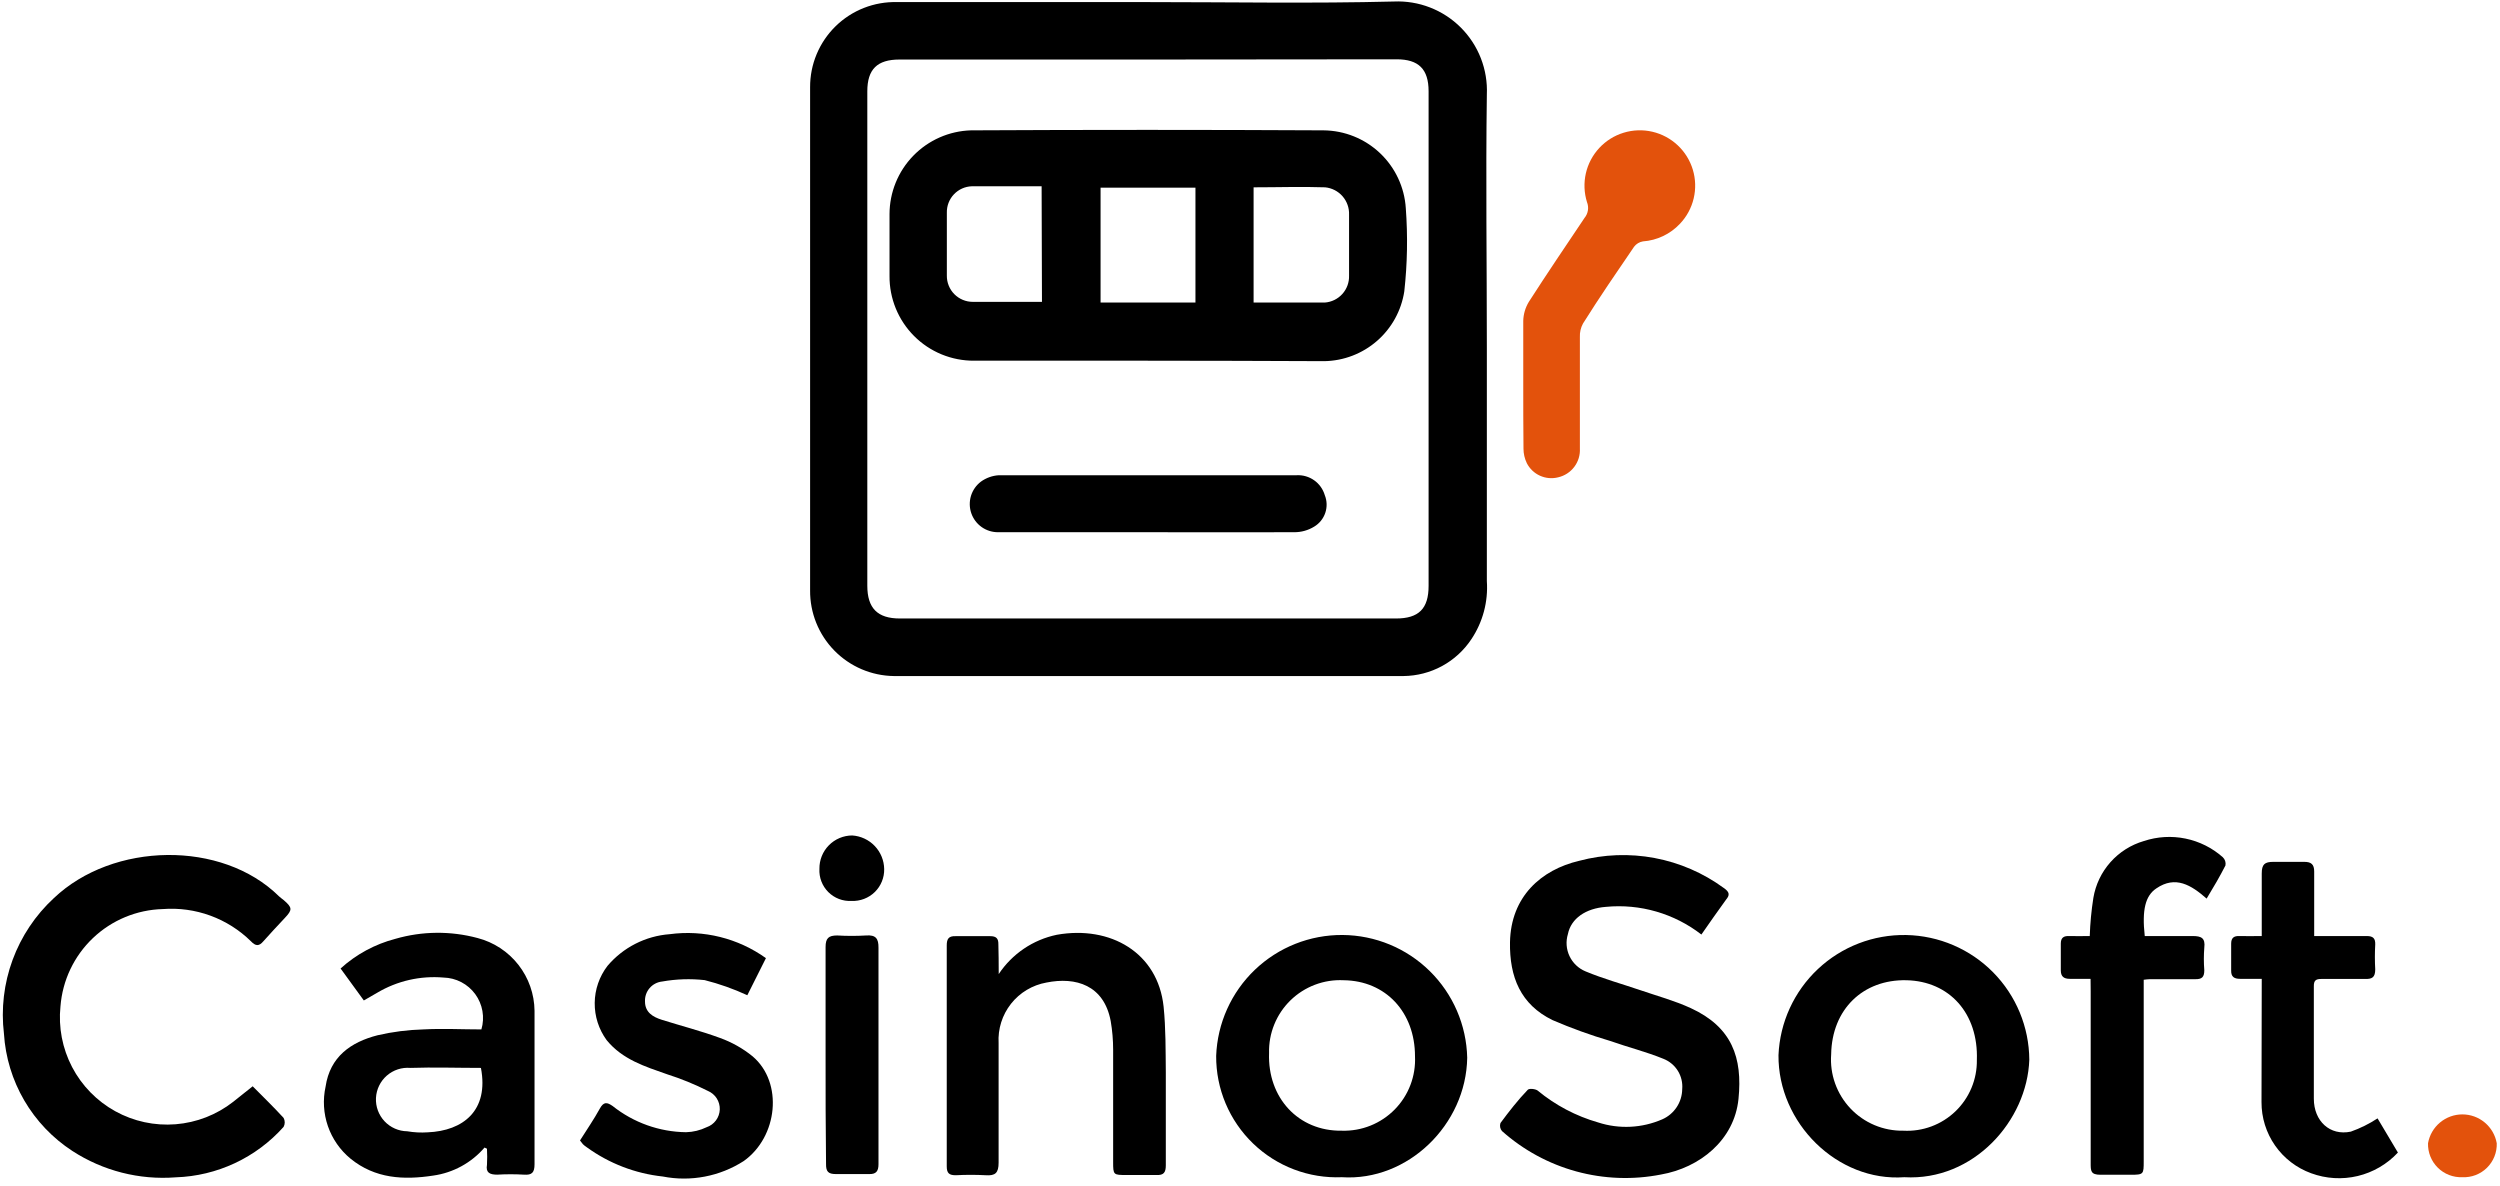
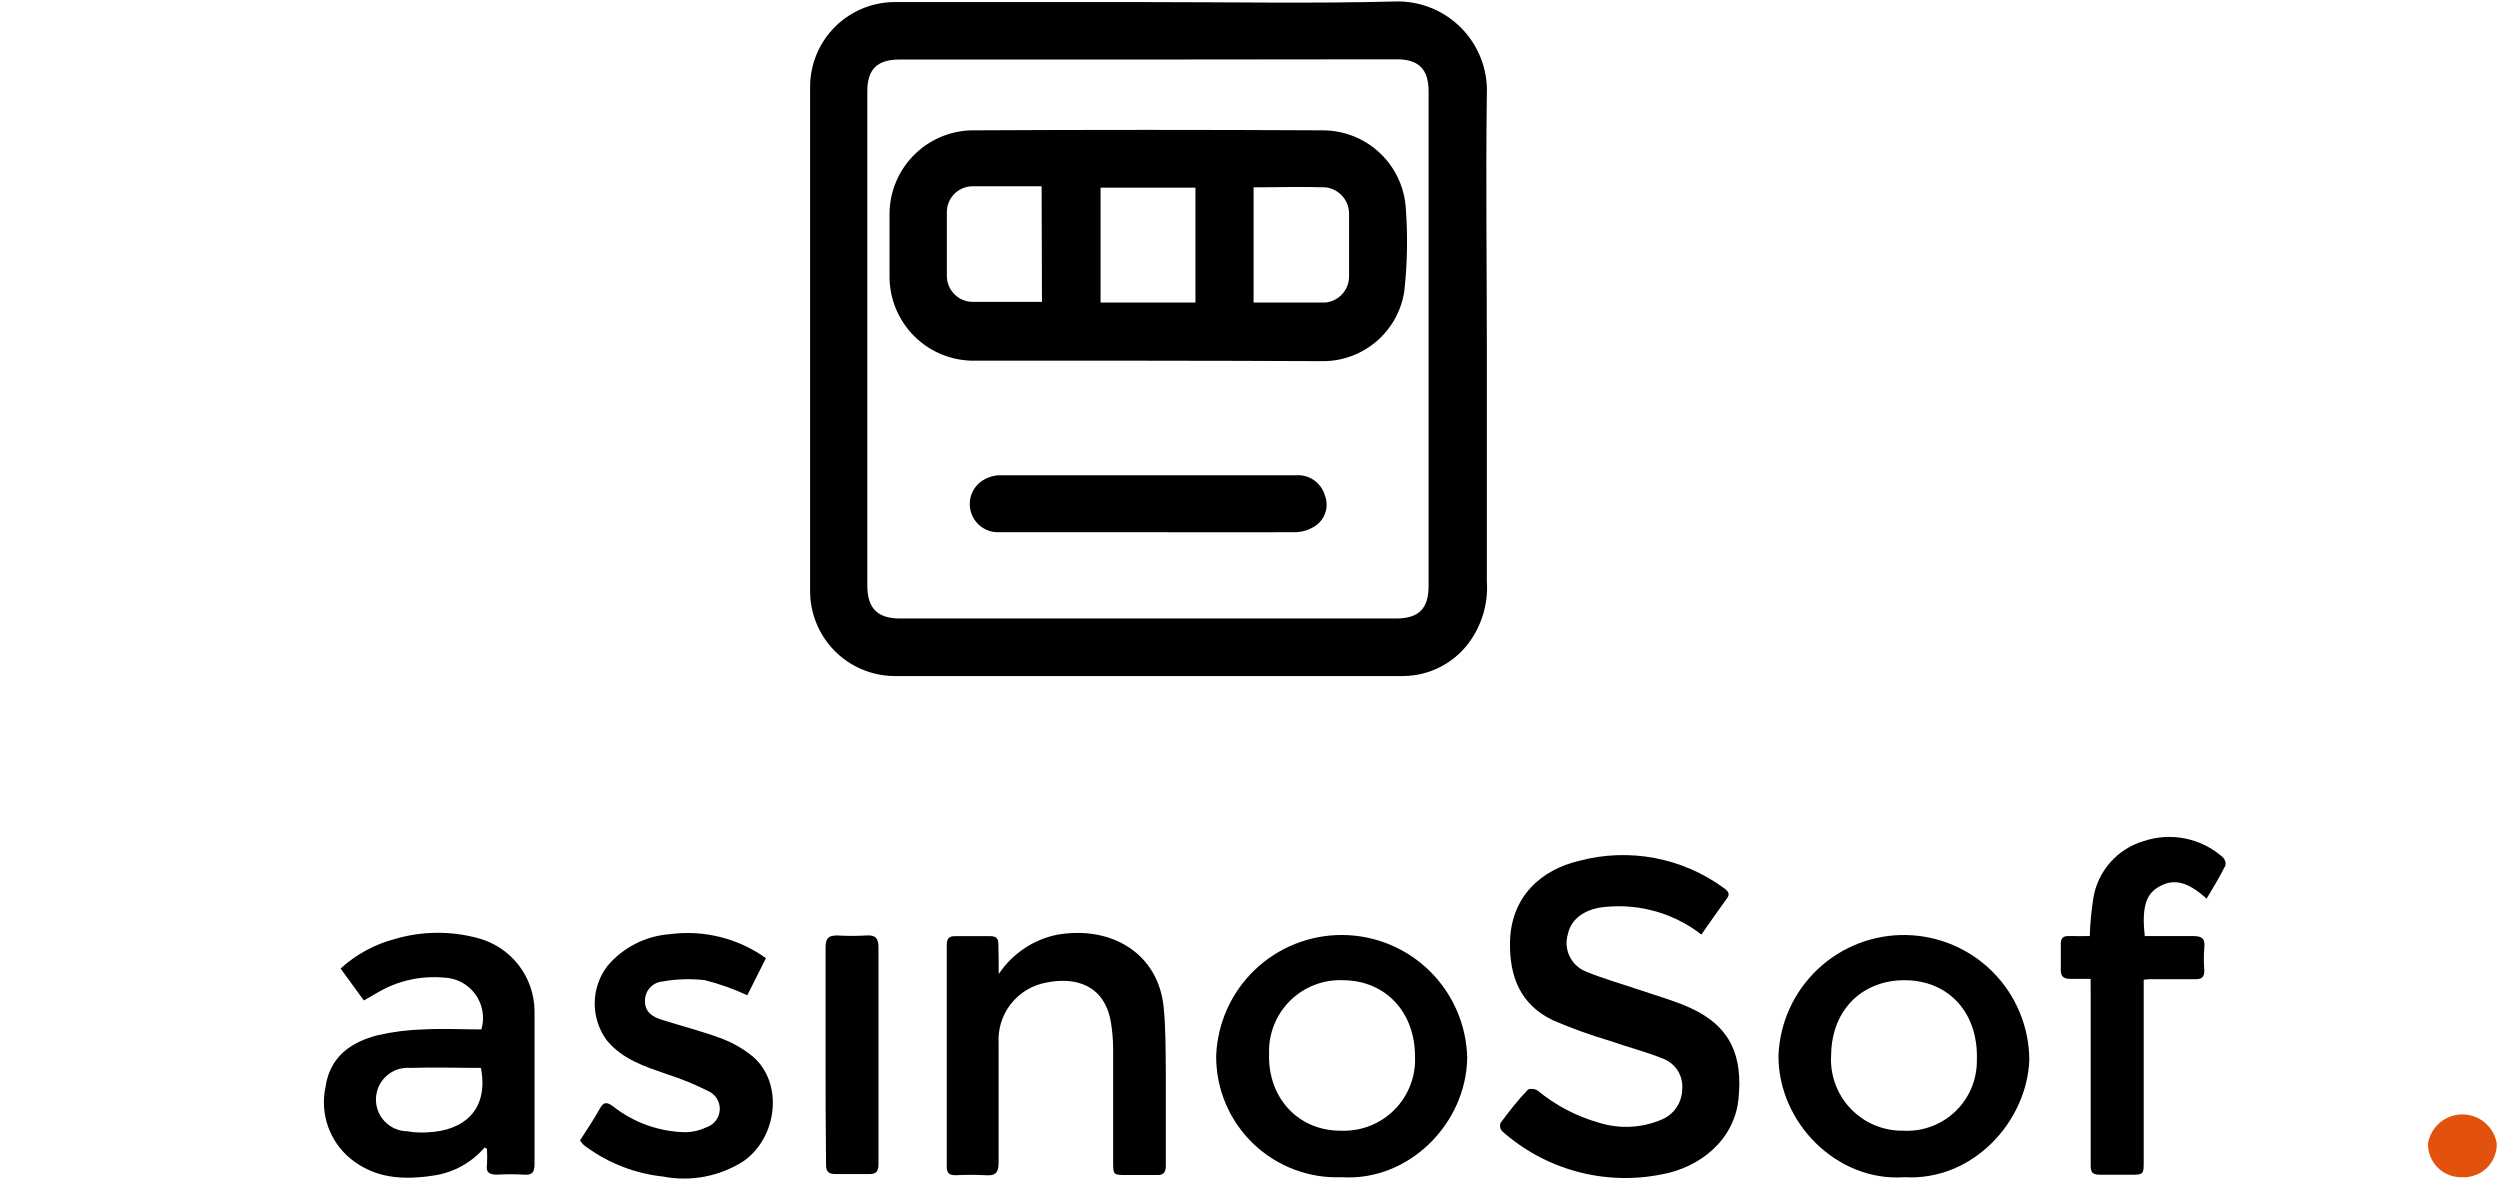
<svg xmlns="http://www.w3.org/2000/svg" width="215" height="102" viewBox="0 0 215 102" fill="none">
  <g clip-path="url(#clip0_314_5557)">
    <path d="M98.759 0.18C105.759 0.18 112.839 0.31 119.869 0.13C120.932 0.083 121.993 0.258 122.985 0.644C123.977 1.029 124.878 1.617 125.63 2.369C126.383 3.121 126.97 4.022 127.356 5.014C127.741 6.006 127.916 7.067 127.869 8.13C127.769 15.37 127.869 22.61 127.869 29.85C127.869 36.55 127.869 43.257 127.869 49.97C127.992 51.738 127.524 53.497 126.539 54.97C125.899 55.935 125.032 56.729 124.014 57.282C122.996 57.834 121.858 58.129 120.699 58.14C106.093 58.14 91.483 58.14 76.869 58.14C74.938 58.114 73.097 57.323 71.747 55.942C70.398 54.561 69.651 52.701 69.669 50.77C69.669 36.35 69.669 21.93 69.669 7.51C69.664 6.533 69.854 5.565 70.23 4.663C70.606 3.762 71.159 2.945 71.857 2.261C72.555 1.577 73.383 1.04 74.292 0.683C75.201 0.326 76.173 0.155 77.149 0.18H98.759ZM98.759 5.12H77.349C75.439 5.12 74.589 5.96 74.589 7.85V50.37C74.589 52.31 75.469 53.19 77.389 53.19H120.059C122.009 53.19 122.859 52.35 122.859 50.39C122.859 36.21 122.859 22.03 122.859 7.85C122.859 5.94 121.999 5.1 120.109 5.1L98.759 5.12Z" fill="black" />
    <path d="M146.32 80.37C143.986 78.56 141.049 77.708 138.11 77.99C136.37 78.12 135.11 78.99 134.84 80.33C134.648 80.958 134.698 81.635 134.979 82.229C135.26 82.822 135.752 83.29 136.36 83.54C137.87 84.17 139.47 84.61 141.02 85.14C142.57 85.67 144.02 86.06 145.41 86.7C148.95 88.33 149.87 90.96 149.51 94.51C149.15 98.06 146.17 100.43 142.84 101.01C140.427 101.484 137.937 101.393 135.566 100.744C133.194 100.095 131.005 98.906 129.17 97.27C129.09 97.176 129.036 97.063 129.013 96.942C128.99 96.821 129 96.696 129.04 96.58C129.78 95.58 130.56 94.58 131.39 93.72C131.51 93.59 132.04 93.64 132.24 93.79C133.766 95.052 135.536 95.984 137.44 96.53C139.251 97.119 141.215 97.022 142.96 96.26C143.463 96.038 143.892 95.675 144.195 95.216C144.498 94.757 144.663 94.22 144.67 93.67C144.719 93.119 144.589 92.568 144.299 92.097C144.008 91.627 143.574 91.263 143.06 91.06C141.57 90.45 140 90.06 138.47 89.52C136.785 89.022 135.132 88.424 133.52 87.73C130.77 86.39 129.81 84.02 129.86 81.03C129.93 77.12 132.53 74.8 135.81 74.03C137.926 73.467 140.142 73.384 142.295 73.789C144.448 74.194 146.482 75.076 148.25 76.37C148.77 76.73 148.76 76.99 148.44 77.37C147.73 78.37 147 79.37 146.32 80.37Z" fill="black" />
-     <path d="M21.73 93.42C22.66 94.36 23.55 95.22 24.39 96.14C24.454 96.258 24.487 96.391 24.487 96.525C24.487 96.659 24.454 96.792 24.39 96.91C23.219 98.223 21.793 99.285 20.2 100.031C18.606 100.777 16.878 101.192 15.12 101.25C11.984 101.492 8.856 100.694 6.22 98.98C4.522 97.874 3.106 96.387 2.085 94.637C1.064 92.887 0.466 90.922 0.34 88.9C0.082 86.756 0.337 84.581 1.082 82.554C1.828 80.527 3.044 78.706 4.63 77.24C9.72 72.4 19.09 72.24 23.99 77.08C24.11 77.2 24.26 77.29 24.4 77.41C25.15 78.06 25.16 78.24 24.49 78.95C23.82 79.66 23.24 80.29 22.65 80.95C22.27 81.4 21.98 81.37 21.58 80.95C20.587 79.974 19.397 79.222 18.09 78.744C16.782 78.266 15.388 78.074 14 78.18C11.758 78.24 9.617 79.129 7.992 80.675C6.367 82.221 5.372 84.314 5.2 86.55C5.014 88.349 5.362 90.163 6.199 91.766C7.037 93.369 8.327 94.69 9.91 95.565C11.493 96.44 13.298 96.831 15.101 96.687C16.904 96.544 18.625 95.874 20.05 94.76L21.73 93.42Z" fill="black" />
    <path d="M41.67 98.69C40.541 100.002 38.974 100.859 37.26 101.1C34.72 101.49 32.26 101.37 30.14 99.64C29.248 98.905 28.577 97.938 28.199 96.846C27.822 95.754 27.753 94.579 28 93.45C28.38 90.88 30.17 89.62 32.48 89.03C33.767 88.733 35.08 88.566 36.4 88.53C38.08 88.44 39.77 88.53 41.4 88.53C41.551 88.017 41.581 87.477 41.489 86.951C41.398 86.425 41.186 85.927 40.871 85.496C40.555 85.064 40.145 84.711 39.672 84.464C39.198 84.217 38.674 84.082 38.14 84.07C36.154 83.9 34.165 84.354 32.45 85.37L31.29 86.04L29.29 83.29C30.631 82.073 32.247 81.198 34 80.74C36.306 80.072 38.751 80.048 41.07 80.67C42.461 81.03 43.695 81.839 44.58 82.97C45.466 84.102 45.954 85.493 45.97 86.93C45.97 91.33 45.97 95.73 45.97 100.12C45.97 100.84 45.75 101.07 45.06 101.02C44.294 100.975 43.526 100.975 42.76 101.02C42.12 101.02 41.76 100.85 41.88 100.17C41.905 99.71 41.905 99.25 41.88 98.79L41.67 98.69ZM41.36 91.84C39.3 91.84 37.29 91.77 35.29 91.84C34.925 91.809 34.557 91.852 34.209 91.966C33.861 92.081 33.539 92.264 33.263 92.505C32.987 92.746 32.763 93.041 32.603 93.371C32.443 93.701 32.352 94.059 32.333 94.425C32.315 94.791 32.371 95.157 32.497 95.501C32.624 95.845 32.818 96.16 33.069 96.428C33.319 96.695 33.621 96.909 33.957 97.057C34.292 97.206 34.654 97.285 35.02 97.29C35.604 97.39 36.199 97.421 36.79 97.38C39.82 97.25 42.06 95.52 41.36 91.84Z" fill="black" />
    <path d="M163.77 101.24C158.01 101.65 152.9 96.57 152.95 90.74C153.07 87.926 154.286 85.271 156.337 83.341C158.389 81.411 161.114 80.36 163.93 80.412C166.746 80.465 169.43 81.616 171.409 83.62C173.387 85.625 174.504 88.323 174.52 91.14C174.34 96.37 169.74 101.58 163.77 101.24ZM163.69 97.24C164.511 97.284 165.332 97.159 166.103 96.872C166.874 96.585 167.577 96.143 168.17 95.573C168.763 95.002 169.232 94.317 169.548 93.557C169.865 92.798 170.022 91.982 170.01 91.16C170.15 87.16 167.66 84.38 163.95 84.3C160.24 84.22 157.54 86.78 157.48 90.68C157.418 91.528 157.534 92.379 157.82 93.179C158.106 93.979 158.555 94.711 159.139 95.328C159.723 95.945 160.43 96.434 161.213 96.763C161.997 97.092 162.84 97.255 163.69 97.24V97.24Z" fill="black" />
    <path d="M115.4 101.24C113.997 101.298 112.597 101.071 111.284 100.572C109.971 100.074 108.773 99.314 107.763 98.339C106.752 97.364 105.95 96.194 105.404 94.9C104.859 93.606 104.582 92.214 104.59 90.81C104.694 88.003 105.887 85.346 107.917 83.404C109.947 81.463 112.654 80.388 115.463 80.409C118.272 80.43 120.962 81.544 122.963 83.516C124.964 85.488 126.118 88.162 126.18 90.97C126.09 96.71 121.08 101.61 115.4 101.24ZM115.4 97.24C116.242 97.266 117.081 97.117 117.863 96.803C118.645 96.489 119.354 96.017 119.945 95.416C120.535 94.815 120.996 94.098 121.296 93.31C121.596 92.523 121.73 91.682 121.69 90.84C121.69 87.05 119.17 84.34 115.55 84.3C114.71 84.258 113.87 84.391 113.084 84.689C112.297 84.987 111.581 85.444 110.979 86.031C110.377 86.619 109.903 87.325 109.587 88.104C109.27 88.883 109.118 89.719 109.14 90.56C109 94.42 111.67 97.29 115.38 97.24H115.4Z" fill="black" />
    <path d="M85.89 83.77C87.047 82.029 88.843 80.815 90.89 80.39C95.51 79.57 99.58 81.94 100.07 86.57C100.26 88.44 100.24 90.33 100.26 92.22C100.26 94.87 100.26 97.53 100.26 100.22C100.26 100.83 100.08 101.08 99.46 101.05C98.6 101.05 97.74 101.05 96.89 101.05C95.75 101.05 95.73 101.05 95.73 99.93C95.73 96.71 95.73 93.49 95.73 90.27C95.73 89.445 95.66 88.623 95.52 87.81C94.94 84.72 92.52 83.99 89.99 84.5C88.786 84.716 87.703 85.365 86.946 86.325C86.189 87.285 85.809 88.489 85.88 89.71C85.88 93.14 85.88 96.56 85.88 99.99C85.88 100.87 85.6 101.13 84.77 101.07C83.914 101.025 83.056 101.025 82.2 101.07C81.64 101.07 81.42 100.91 81.42 100.31C81.42 93.99 81.42 87.657 81.42 81.31C81.42 80.76 81.57 80.49 82.17 80.51C83.17 80.51 84.17 80.51 85.17 80.51C85.66 80.51 85.87 80.7 85.86 81.2C85.88 81.97 85.89 82.76 85.89 83.77Z" fill="black" />
    <path d="M49.88 98.08C50.48 97.13 51.08 96.26 51.59 95.33C51.92 94.74 52.2 94.78 52.69 95.12C54.486 96.548 56.705 97.34 59 97.37C59.614 97.354 60.217 97.208 60.77 96.94C61.09 96.831 61.37 96.627 61.572 96.355C61.774 96.083 61.889 95.756 61.901 95.418C61.913 95.079 61.821 94.745 61.639 94.46C61.457 94.175 61.192 93.951 60.88 93.82C59.753 93.251 58.583 92.773 57.38 92.39C55.47 91.72 53.53 91.12 52.17 89.45C51.492 88.521 51.132 87.398 51.145 86.248C51.157 85.099 51.542 83.984 52.24 83.07C52.906 82.283 53.722 81.636 54.64 81.167C55.559 80.698 56.562 80.417 57.59 80.34C60.511 79.949 63.472 80.685 65.87 82.4L64.27 85.59C63.089 85.045 61.861 84.61 60.6 84.29C59.384 84.156 58.155 84.196 56.95 84.41C56.53 84.453 56.143 84.655 55.867 84.975C55.592 85.295 55.45 85.708 55.47 86.13C55.47 87.06 56.15 87.46 56.91 87.7C58.56 88.22 60.25 88.65 61.91 89.26C62.933 89.626 63.887 90.163 64.73 90.85C67.38 93.11 66.89 97.77 63.96 99.85C61.898 101.174 59.405 101.651 57 101.18C54.642 100.926 52.391 100.061 50.47 98.67C50.348 98.591 50.234 98.501 50.13 98.4C50.041 98.298 49.957 98.191 49.88 98.08Z" fill="black" />
-     <path d="M131 32.99C131 31.19 131 29.39 131 27.59C131.015 27.014 131.18 26.452 131.48 25.96C133.04 23.53 134.66 21.14 136.27 18.74C136.424 18.553 136.524 18.328 136.561 18.089C136.598 17.849 136.57 17.605 136.48 17.38C136.231 16.58 136.198 15.728 136.383 14.91C136.569 14.093 136.968 13.339 137.538 12.725C138.109 12.111 138.831 11.659 139.633 11.414C140.435 11.169 141.287 11.139 142.103 11.329C142.919 11.519 143.671 11.921 144.282 12.495C144.894 13.068 145.342 13.793 145.584 14.596C145.825 15.399 145.85 16.251 145.656 17.066C145.462 17.882 145.057 18.632 144.48 19.24C143.646 20.131 142.507 20.673 141.29 20.76C140.987 20.81 140.715 20.975 140.53 21.22C139.04 23.4 137.53 25.6 136.14 27.82C135.944 28.178 135.851 28.583 135.87 28.99C135.87 32.18 135.87 35.38 135.87 38.57C135.901 39.138 135.73 39.698 135.388 40.151C135.046 40.605 134.554 40.923 134 41.05C133.481 41.182 132.932 41.134 132.444 40.914C131.955 40.695 131.556 40.316 131.31 39.84C131.119 39.447 131.02 39.017 131.02 38.58C131 36.72 131 34.85 131 32.99Z" fill="#E3520C" />
    <path d="M179.789 84.18H177.999C177.489 84.18 177.229 83.98 177.229 83.45C177.229 82.68 177.229 81.91 177.229 81.15C177.229 80.64 177.479 80.48 177.949 80.5C178.419 80.52 179.119 80.5 179.719 80.5C179.755 79.401 179.858 78.306 180.029 77.22C180.22 76.079 180.728 75.015 181.496 74.15C182.264 73.285 183.259 72.655 184.369 72.33C185.524 71.946 186.759 71.873 187.95 72.117C189.142 72.361 190.249 72.914 191.16 73.72C191.254 73.81 191.325 73.922 191.365 74.046C191.405 74.17 191.414 74.302 191.389 74.43C190.909 75.37 190.39 76.26 189.77 77.28C188.44 76.11 187.089 75.28 185.449 76.4C184.499 77.03 184.199 78.25 184.449 80.5C185.809 80.5 187.19 80.5 188.57 80.5C189.32 80.5 189.67 80.67 189.57 81.5C189.519 82.146 189.519 82.794 189.57 83.44C189.57 84.04 189.359 84.22 188.789 84.21C187.489 84.21 186.189 84.21 184.889 84.21C184.712 84.217 184.535 84.233 184.359 84.26V99.86C184.359 100.99 184.359 101.03 183.219 101.03C182.369 101.03 181.509 101.03 180.649 101.03C179.789 101.03 179.799 100.69 179.799 100.03C179.799 95.1 179.799 90.16 179.799 85.23L179.789 84.18Z" fill="black" />
-     <path d="M194.51 84.18H192.65C192.14 84.18 191.87 84.01 191.88 83.47C191.88 82.7 191.88 81.93 191.88 81.16C191.88 80.66 192.11 80.48 192.59 80.5C193.07 80.52 193.82 80.5 194.51 80.5C194.51 78.65 194.51 76.88 194.51 75.12C194.51 74.33 194.76 74.12 195.51 74.12C196.26 74.12 197.28 74.12 198.17 74.12C198.77 74.12 199.02 74.34 199.02 74.95C199.02 76.75 199.02 78.55 199.02 80.5H201.07C201.89 80.5 202.72 80.5 203.55 80.5C204.08 80.5 204.29 80.7 204.27 81.23C204.23 81.939 204.23 82.651 204.27 83.36C204.27 84.06 204 84.21 203.38 84.19C202.14 84.19 200.9 84.19 199.66 84.19C199.2 84.19 198.98 84.28 198.99 84.83C198.99 88.05 198.99 91.27 198.99 94.49C198.99 96.42 200.38 97.7 202.17 97.32C202.98 97.034 203.752 96.651 204.47 96.18L206.22 99.12C205.291 100.119 204.087 100.821 202.759 101.138C201.432 101.455 200.041 101.372 198.76 100.9C197.504 100.444 196.42 99.612 195.656 98.516C194.891 97.421 194.484 96.116 194.49 94.78C194.5 91.29 194.51 87.81 194.51 84.18Z" fill="black" />
    <path d="M71 90.75C71 87.65 71 84.55 71 81.45C71 80.69 71.25 80.45 72 80.45C72.829 80.5 73.661 80.5 74.49 80.45C75.31 80.39 75.56 80.71 75.55 81.51C75.55 87.34 75.55 93.16 75.55 98.98C75.55 99.36 75.55 99.75 75.55 100.13C75.55 100.73 75.34 100.99 74.73 100.97C73.73 100.97 72.83 100.97 71.89 100.97C71.22 100.97 71.03 100.75 71.04 100.1C71 97.02 71 93.89 71 90.75Z" fill="black" />
    <path d="M211.76 101.24C211.371 101.255 210.983 101.19 210.62 101.049C210.257 100.908 209.927 100.694 209.651 100.421C209.374 100.147 209.157 99.819 209.012 99.458C208.867 99.096 208.799 98.709 208.81 98.32C208.932 97.625 209.295 96.995 209.835 96.541C210.376 96.087 211.059 95.838 211.765 95.838C212.471 95.838 213.154 96.087 213.694 96.541C214.235 96.995 214.598 97.625 214.72 98.32C214.733 98.71 214.665 99.099 214.52 99.462C214.375 99.825 214.157 100.153 213.879 100.428C213.601 100.702 213.269 100.916 212.904 101.056C212.54 101.195 212.15 101.258 211.76 101.24V101.24Z" fill="#E3520C" />
-     <path d="M73.23 77.48C72.862 77.5 72.494 77.443 72.15 77.311C71.806 77.18 71.494 76.977 71.233 76.717C70.973 76.456 70.77 76.144 70.639 75.8C70.507 75.456 70.45 75.088 70.47 74.72C70.465 74.346 70.534 73.974 70.673 73.627C70.812 73.28 71.019 72.963 71.281 72.697C71.543 72.43 71.856 72.217 72.201 72.072C72.545 71.927 72.916 71.851 73.29 71.85C74.028 71.898 74.72 72.222 75.23 72.757C75.74 73.293 76.029 74.001 76.04 74.74C76.047 75.108 75.979 75.473 75.839 75.813C75.7 76.154 75.492 76.462 75.228 76.719C74.965 76.975 74.652 77.175 74.308 77.306C73.964 77.437 73.597 77.496 73.23 77.48V77.48Z" fill="black" />
-     <path d="M98.669 31.02H83.779C82.82 31.027 81.868 30.842 80.981 30.478C80.093 30.113 79.287 29.575 78.61 28.896C77.932 28.216 77.397 27.409 77.034 26.52C76.672 25.631 76.49 24.68 76.499 23.72C76.499 21.953 76.499 20.183 76.499 18.41C76.504 16.536 77.236 14.737 78.543 13.394C79.849 12.05 81.626 11.267 83.499 11.21C93.613 11.157 103.723 11.157 113.829 11.21C115.636 11.227 117.37 11.927 118.682 13.17C119.993 14.413 120.786 16.107 120.899 17.91C121.076 20.292 121.033 22.686 120.769 25.06C120.515 26.711 119.685 28.219 118.425 29.317C117.166 30.415 115.56 31.032 113.889 31.06C108.839 31.04 103.759 31.02 98.669 31.02ZM102.809 26.02V16.14H94.649V26.02H102.809ZM107.809 26.02C109.919 26.02 111.919 26.02 113.929 26.02C114.51 25.979 115.053 25.714 115.442 25.282C115.832 24.849 116.039 24.282 116.019 23.7C116.019 21.96 116.019 20.21 116.019 18.47C116.042 17.888 115.842 17.319 115.459 16.88C115.076 16.441 114.539 16.166 113.959 16.11C111.959 16.04 109.899 16.11 107.809 16.11V26.02ZM89.579 16.02C87.499 16.02 85.519 16.02 83.579 16.02C82.994 16.038 82.44 16.287 82.037 16.712C81.634 17.137 81.416 17.705 81.429 18.29C81.429 20.09 81.429 21.9 81.429 23.7C81.425 23.996 81.48 24.29 81.591 24.565C81.702 24.84 81.867 25.09 82.075 25.3C82.284 25.51 82.532 25.677 82.806 25.79C83.08 25.904 83.373 25.961 83.669 25.96C84.619 25.96 85.559 25.96 86.509 25.96H89.609L89.579 16.02Z" fill="black" />
+     <path d="M98.669 31.02H83.779C82.82 31.027 81.868 30.842 80.981 30.478C80.093 30.113 79.287 29.575 78.61 28.896C77.932 28.216 77.397 27.409 77.034 26.52C76.672 25.631 76.49 24.68 76.499 23.72C76.499 21.953 76.499 20.183 76.499 18.41C76.504 16.536 77.236 14.737 78.543 13.394C79.849 12.05 81.626 11.267 83.499 11.21C93.613 11.157 103.723 11.157 113.829 11.21C115.636 11.227 117.37 11.927 118.682 13.17C119.993 14.413 120.786 16.107 120.899 17.91C121.076 20.292 121.033 22.686 120.769 25.06C120.515 26.711 119.685 28.219 118.425 29.317C117.166 30.415 115.56 31.032 113.889 31.06C108.839 31.04 103.759 31.02 98.669 31.02ZM102.809 26.02V16.14H94.649V26.02H102.809M107.809 26.02C109.919 26.02 111.919 26.02 113.929 26.02C114.51 25.979 115.053 25.714 115.442 25.282C115.832 24.849 116.039 24.282 116.019 23.7C116.019 21.96 116.019 20.21 116.019 18.47C116.042 17.888 115.842 17.319 115.459 16.88C115.076 16.441 114.539 16.166 113.959 16.11C111.959 16.04 109.899 16.11 107.809 16.11V26.02ZM89.579 16.02C87.499 16.02 85.519 16.02 83.579 16.02C82.994 16.038 82.44 16.287 82.037 16.712C81.634 17.137 81.416 17.705 81.429 18.29C81.429 20.09 81.429 21.9 81.429 23.7C81.425 23.996 81.48 24.29 81.591 24.565C81.702 24.84 81.867 25.09 82.075 25.3C82.284 25.51 82.532 25.677 82.806 25.79C83.08 25.904 83.373 25.961 83.669 25.96C84.619 25.96 85.559 25.96 86.509 25.96H89.609L89.579 16.02Z" fill="black" />
    <path d="M98.71 45.77C94.42 45.77 90.14 45.77 85.86 45.77C85.349 45.779 84.849 45.625 84.431 45.333C84.013 45.04 83.698 44.622 83.532 44.139C83.365 43.657 83.356 43.134 83.504 42.645C83.653 42.157 83.953 41.728 84.36 41.42C84.811 41.095 85.345 40.904 85.9 40.87C94.44 40.87 102.98 40.87 111.52 40.87C112.055 40.843 112.584 40.998 113.021 41.308C113.458 41.618 113.778 42.066 113.93 42.58C114.126 43.066 114.142 43.606 113.975 44.103C113.808 44.6 113.47 45.021 113.02 45.29C112.5 45.611 111.9 45.777 111.29 45.77C107.1 45.79 102.9 45.77 98.71 45.77Z" fill="black" />
  </g>
  <defs>
    <clipPath id="clip0_314_5557">
      <rect width="214.92" height="101.6" fill="white" />
    </clipPath>
  </defs>
</svg>